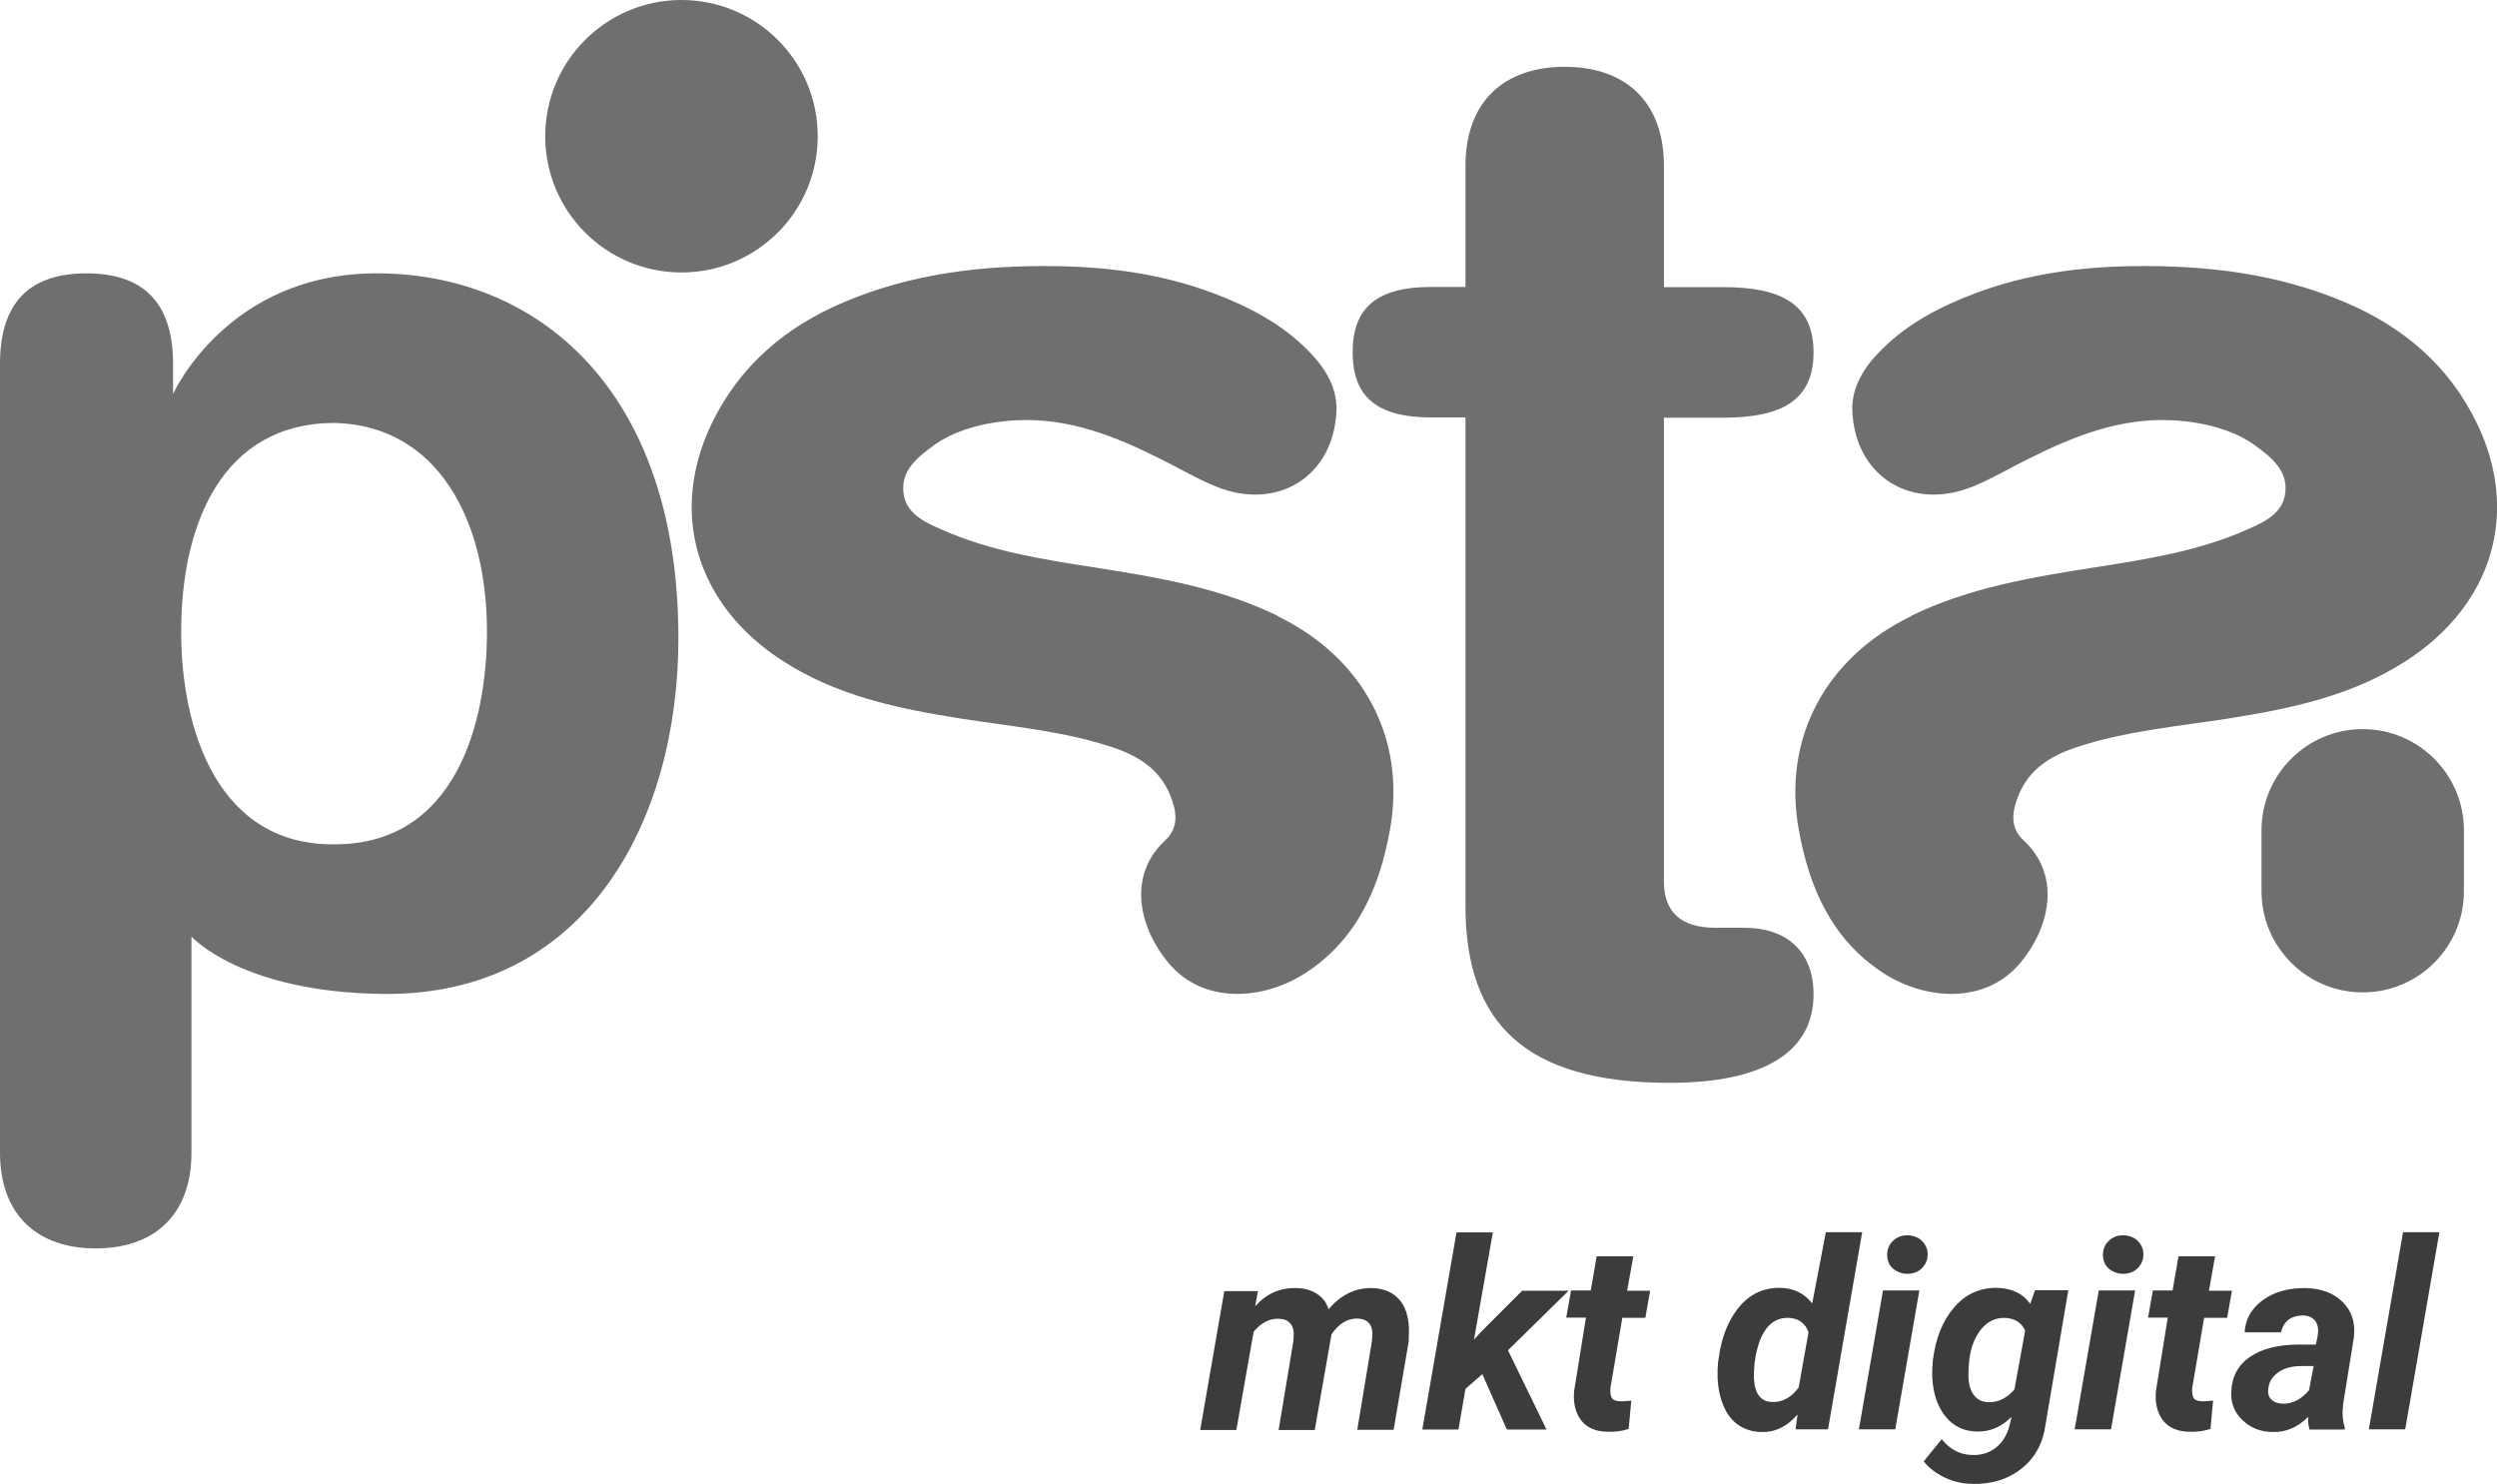
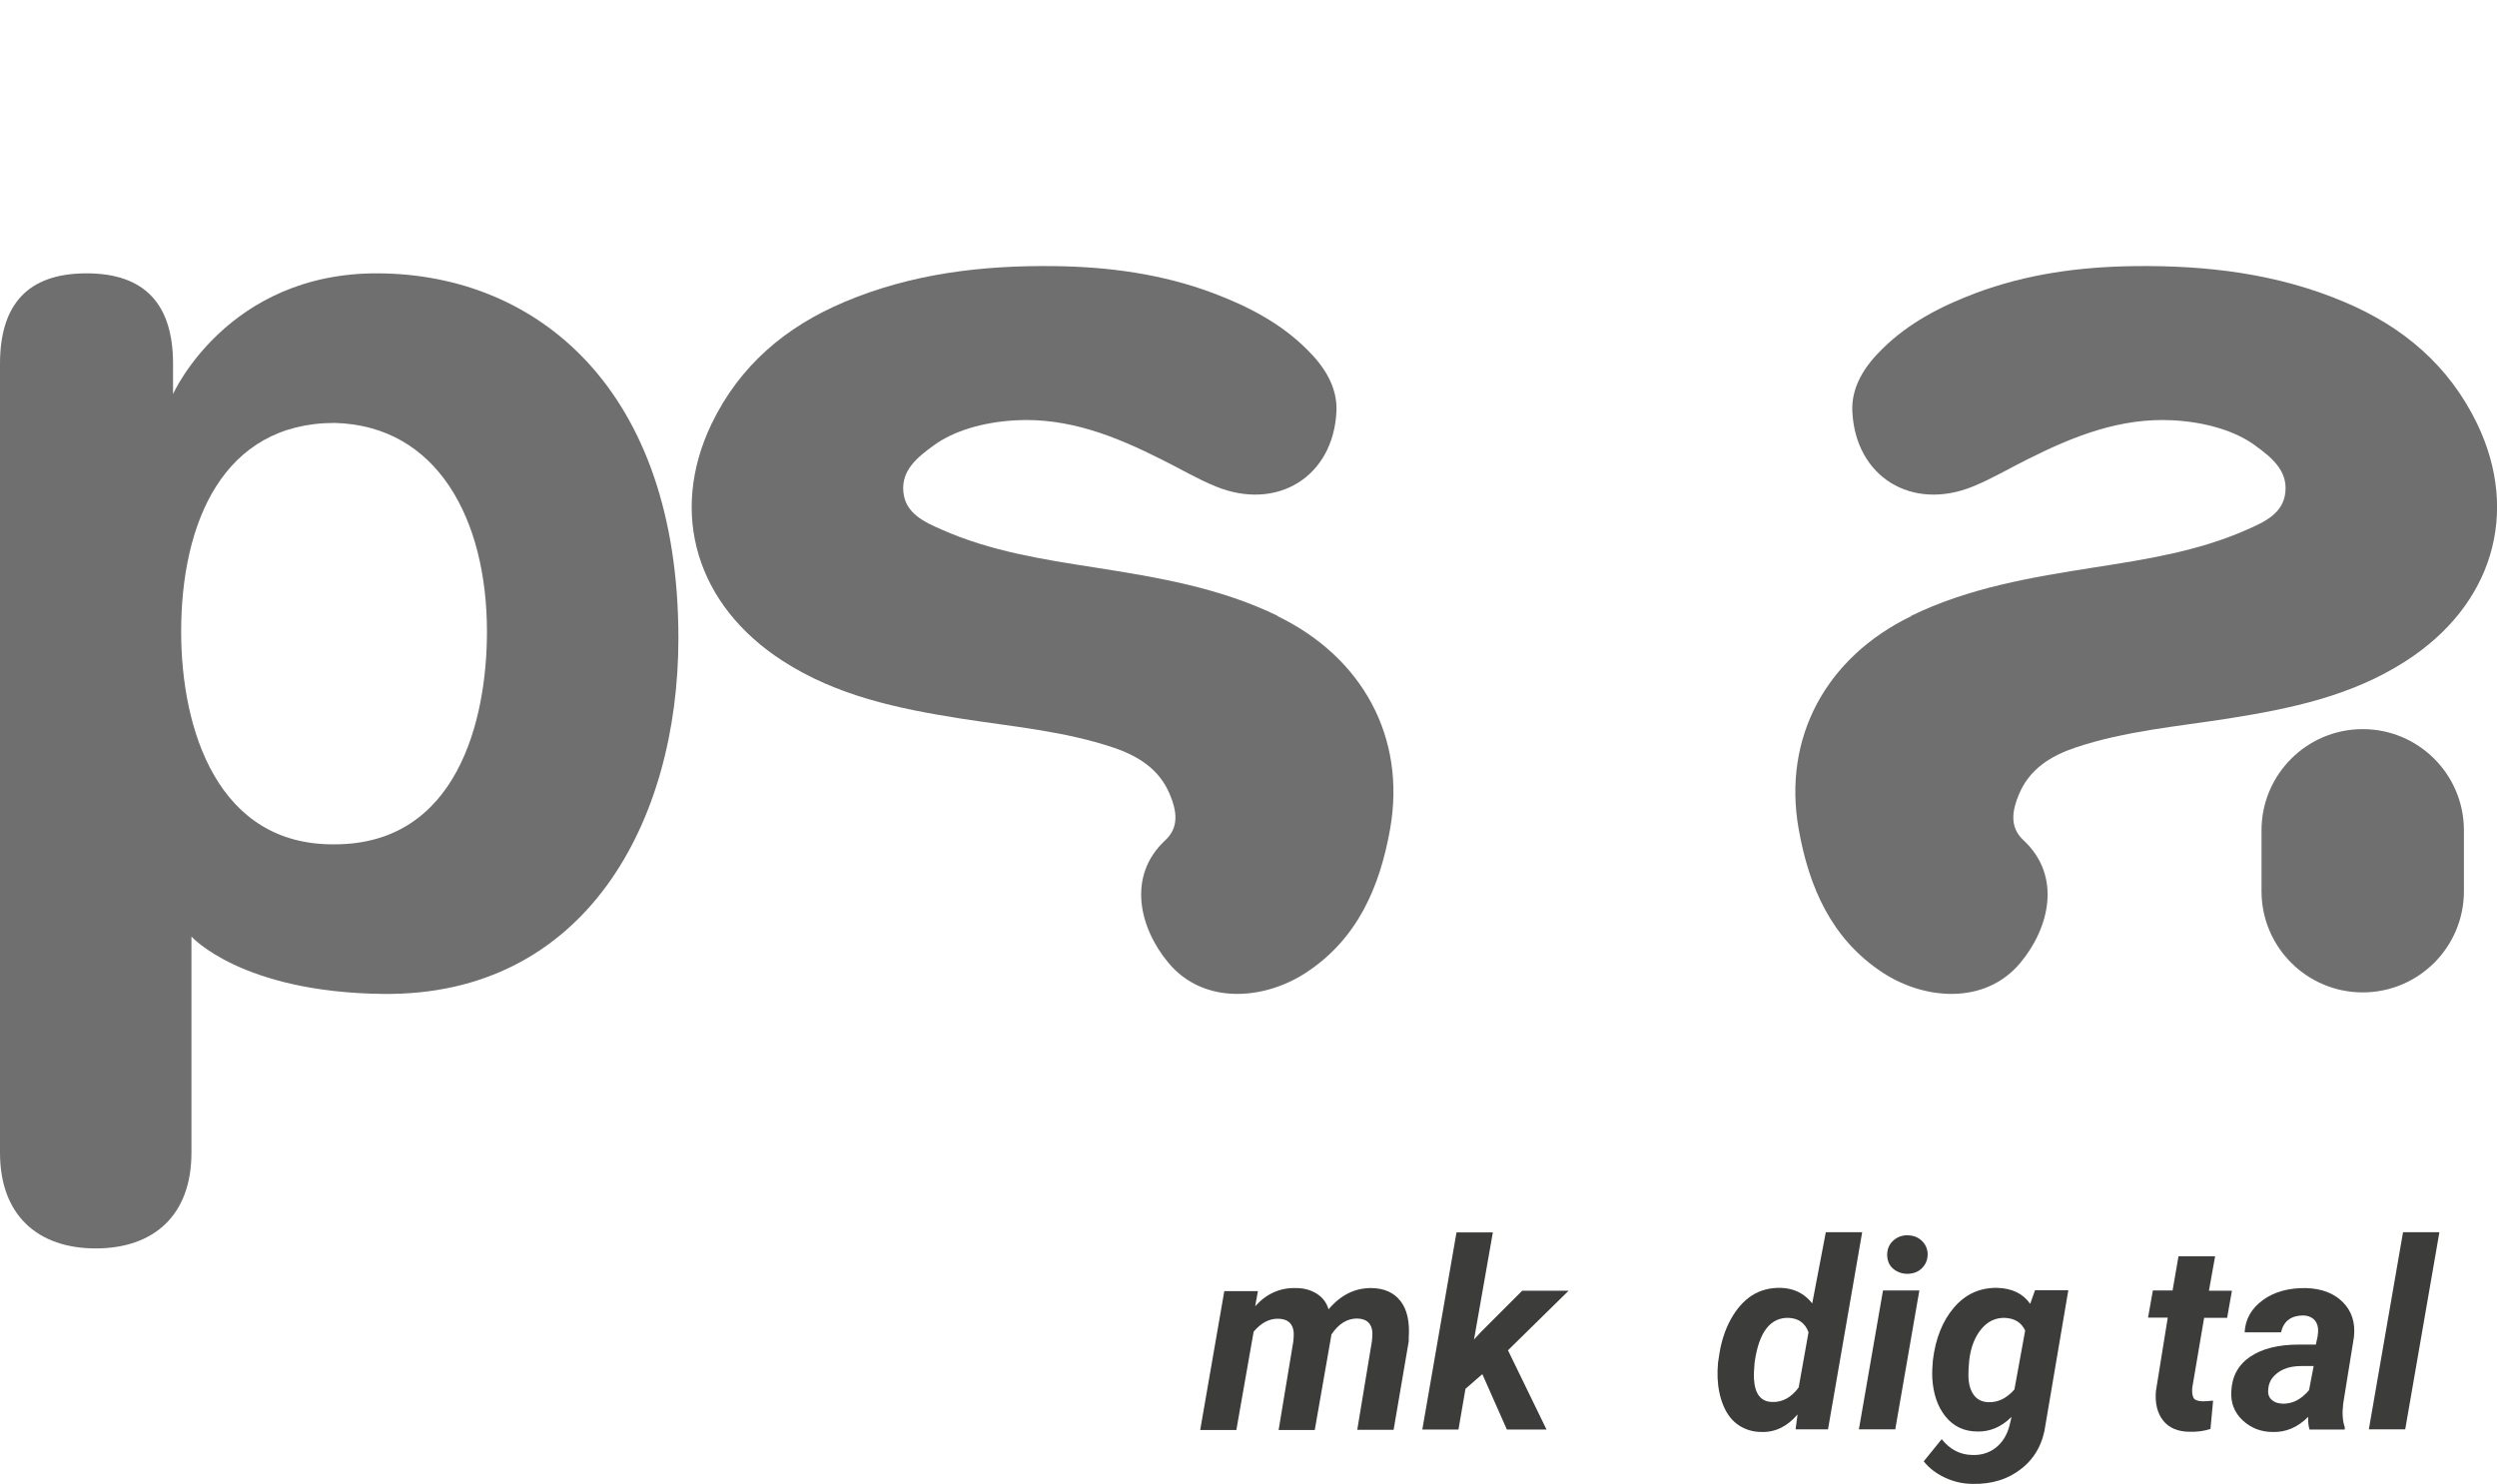
<svg xmlns="http://www.w3.org/2000/svg" id="Capa_2" data-name="Capa 2" viewBox="0 0 113.99 67.77">
  <defs>
    <style>      .cls-1 {        fill: #3c3c3b;      }      .cls-2 {        fill: #706f6f;      }    </style>
  </defs>
  <g id="Capa_1-2" data-name="Capa 1">
    <g>
      <g>
        <path class="cls-1" d="M57.43,58.92l-.13,.72c.51-.57,1.13-.85,1.86-.83,.39,0,.71,.1,.97,.27s.43,.4,.52,.7c.56-.66,1.21-.98,1.97-.97,.58,.01,1.02,.21,1.32,.6s.42,.95,.37,1.68v.15s-.69,4.04-.69,4.04h-1.66l.67-4.05c.02-.14,.02-.28,.02-.4-.03-.41-.26-.62-.7-.63-.45,0-.84,.24-1.17,.73l-.02,.13-.74,4.23h-1.65l.67-4.04c.02-.14,.02-.28,.02-.4-.03-.41-.26-.63-.7-.64-.42-.01-.79,.19-1.13,.59l-.79,4.49h-1.65l1.1-6.34h1.54Z" />
        <path class="cls-1" d="M67.67,62.74l-.77,.67-.32,1.86h-1.65l1.56-9h1.66l-.86,4.89,.32-.35,1.88-1.88h2.12l-2.77,2.72,1.76,3.62h-1.81l-1.12-2.53Z" />
-         <path class="cls-1" d="M74.56,57.37l-.28,1.56h1.05l-.22,1.24h-1.05l-.54,3.18c-.02,.2,0,.35,.05,.46s.19,.16,.4,.17c.06,0,.23,0,.5-.03l-.12,1.29c-.29,.1-.61,.14-.95,.13-.54,0-.95-.18-1.21-.51s-.38-.78-.33-1.35l.54-3.35h-.9l.22-1.24h.9l.27-1.56h1.66Z" />
        <path class="cls-1" d="M81.3,58.8c.59,.02,1.07,.25,1.43,.71l.62-3.25h1.66l-1.56,9h-1.48l.09-.68c-.47,.55-1.02,.82-1.65,.8-.39,0-.74-.11-1.04-.31s-.53-.5-.69-.88-.25-.81-.27-1.27c-.01-.25,0-.48,.02-.71l.04-.26c.09-.65,.27-1.22,.54-1.71s.6-.86,.98-1.1,.82-.35,1.3-.34Zm-1.2,3.41c-.03,.3-.04,.55-.03,.75,.04,.69,.32,1.04,.83,1.05,.46,.02,.87-.2,1.21-.66l.45-2.52c-.15-.42-.46-.64-.91-.66-.4-.01-.74,.14-1,.47s-.45,.84-.55,1.57Z" />
        <path class="cls-1" d="M86.52,65.26h-1.66l1.1-6.34h1.66l-1.1,6.34Zm-.37-7.95c0-.26,.08-.48,.26-.65s.4-.26,.65-.26c.25,0,.47,.07,.65,.23s.28,.37,.29,.62c0,.24-.07,.45-.24,.63s-.39,.27-.67,.28c-.25,0-.46-.07-.65-.22s-.28-.37-.29-.63Z" />
        <path class="cls-1" d="M88.24,62.09c.12-.98,.44-1.78,.96-2.39s1.18-.91,1.97-.9c.68,.02,1.18,.26,1.51,.73l.22-.62h1.52s-1.04,6.13-1.04,6.13c-.11,.84-.47,1.51-1.08,2s-1.36,.73-2.25,.71c-.44,0-.86-.1-1.25-.28s-.73-.43-.98-.75l.82-1.01c.37,.46,.83,.71,1.38,.72,.43,.02,.8-.1,1.1-.34s.51-.58,.62-1.02l.09-.38c-.46,.46-.98,.68-1.55,.67-.62,0-1.11-.24-1.47-.69s-.56-1.04-.6-1.76c-.01-.24,0-.52,.03-.84Zm1.62,.7c0,.37,.08,.66,.23,.88,.15,.22,.38,.34,.67,.35,.45,.02,.85-.18,1.2-.58l.49-2.69c-.17-.37-.48-.56-.93-.58-.42-.01-.78,.16-1.07,.51-.29,.35-.48,.82-.55,1.4-.03,.29-.04,.52-.04,.69Z" />
-         <path class="cls-1" d="M96.37,65.26h-1.66l1.1-6.34h1.66l-1.1,6.34Zm-.37-7.95c0-.26,.08-.48,.26-.65s.4-.26,.65-.26c.25,0,.47,.07,.65,.23s.28,.37,.29,.62c0,.24-.07,.45-.24,.63s-.39,.27-.67,.28c-.25,0-.46-.07-.65-.22s-.28-.37-.29-.63Z" />
        <path class="cls-1" d="M101.12,57.37l-.28,1.56h1.05l-.22,1.24h-1.05l-.54,3.18c-.02,.2,0,.35,.05,.46s.19,.16,.4,.17c.06,0,.23,0,.5-.03l-.12,1.29c-.29,.1-.61,.14-.95,.13-.54,0-.95-.18-1.21-.51s-.38-.78-.33-1.35l.54-3.35h-.9l.22-1.24h.9l.27-1.56h1.66Z" />
        <path class="cls-1" d="M105.43,65.26c-.05-.16-.07-.35-.06-.57-.48,.48-1.02,.71-1.62,.69-.55,0-1.01-.19-1.38-.54s-.54-.79-.51-1.31c.03-.69,.32-1.22,.87-1.59s1.29-.55,2.22-.55h.77s.08-.37,.08-.37c.02-.13,.03-.25,.02-.37-.02-.18-.09-.33-.21-.43s-.28-.16-.47-.16c-.26,0-.48,.06-.66,.19s-.29,.33-.35,.58h-1.66c.03-.6,.31-1.09,.83-1.47s1.18-.56,1.96-.55c.72,.02,1.28,.23,1.69,.64s.58,.94,.51,1.59l-.49,3.04-.03,.38c0,.28,.03,.51,.1,.7v.11h-1.63Zm-1.27-1.17c.48,.02,.89-.19,1.25-.62l.21-1.1h-.57c-.61,0-1.05,.2-1.32,.55-.1,.13-.16,.29-.18,.47-.03,.21,.01,.38,.13,.5s.28,.19,.49,.19Z" />
        <path class="cls-1" d="M109.8,65.26h-1.66l1.56-9h1.66l-1.56,9Z" />
      </g>
      <g>
        <path class="cls-2" d="M0,16.61c0-2.7,1.26-4.13,3.95-4.13s3.95,1.44,3.95,4.13v1.38s2.47-5.54,9.35-5.51c7.31,.03,13.72,5.33,13.72,16.66,0,8.39-4.25,16.34-13.48,16.24-6.48-.07-8.75-2.62-8.75-2.62v9.87c0,2.88-1.74,4.37-4.37,4.37s-4.37-1.5-4.37-4.37V16.61Zm15.28,2.7c-5.09,0-7.01,4.55-7.01,9.53,0,4.49,1.68,9.77,7.01,9.71,5.57,0,6.95-5.63,6.95-9.71,0-5.15-2.28-9.41-6.95-9.53" />
-         <circle class="cls-2" cx="31.11" cy="6.22" r="6.22" />
        <path class="cls-2" d="M107.86,33.29c-2.55,0-4.62,2.07-4.62,4.62v2.78c0,2.55,2.07,4.62,4.62,4.62s4.62-2.07,4.62-4.62v-2.78c0-2.55-2.07-4.62-4.62-4.62Z" />
        <path class="cls-2" d="M58.33,28.12c-2.65-1.29-5.49-1.76-8.35-2.21-2.38-.37-4.76-.74-6.99-1.73-.8-.35-1.66-.74-1.75-1.72-.1-.99,.65-1.59,1.38-2.12,.91-.67,2.27-1.07,3.75-1.15,2.41-.13,4.55,.73,6.64,1.78,.83,.41,1.63,.89,2.49,1.24,2.79,1.14,5.37-.43,5.51-3.43,.05-1.13-.57-2.07-1.37-2.85-1.2-1.19-2.68-1.95-4.24-2.54-2.34-.88-4.77-1.21-7.27-1.24-3.3-.04-6.52,.34-9.59,1.64-2.68,1.13-4.78,2.91-6.06,5.57-1.95,4.07-.69,8.28,3.26,10.82,2.46,1.59,5.24,2.17,8.07,2.62,2.35,.37,4.74,.57,7.01,1.33,1.13,.38,2.1,.98,2.58,2.13,.3,.71,.46,1.49-.2,2.1-1.77,1.64-1.18,4.02,.14,5.6,1.61,1.93,4.37,1.7,6.28,.45,2.35-1.54,3.37-3.91,3.84-6.56,.74-4.18-1.26-7.84-5.14-9.72Z" />
        <path class="cls-2" d="M87.24,28.12c2.65-1.29,5.49-1.76,8.35-2.21,2.38-.37,4.76-.74,6.99-1.73,.8-.35,1.66-.74,1.75-1.72,.1-.99-.65-1.59-1.38-2.12-.91-.67-2.27-1.07-3.75-1.15-2.41-.13-4.55,.73-6.64,1.78-.83,.41-1.63,.89-2.49,1.24-2.79,1.14-5.37-.43-5.51-3.43-.05-1.13,.57-2.07,1.37-2.85,1.2-1.19,2.68-1.95,4.24-2.54,2.34-.88,4.77-1.21,7.27-1.24,3.3-.04,6.52,.34,9.59,1.64,2.68,1.13,4.78,2.91,6.06,5.57,1.95,4.07,.69,8.28-3.26,10.82-2.46,1.59-5.24,2.17-8.07,2.62-2.35,.37-4.74,.57-7.01,1.33-1.13,.38-2.1,.98-2.58,2.13-.3,.71-.46,1.49,.2,2.1,1.77,1.64,1.18,4.02-.14,5.6-1.61,1.93-4.37,1.7-6.28,.45-2.35-1.54-3.37-3.91-3.84-6.56-.74-4.18,1.26-7.84,5.14-9.72Z" />
-         <path class="cls-2" d="M66.9,19.06h-1.55c-2.55,0-3.6-.99-3.6-2.98s1.06-2.98,3.6-2.98h1.55V7.58c0-2.98,1.8-4.53,4.53-4.53s4.53,1.55,4.53,4.53v5.53h2.73c2.67,0,4.1,.81,4.1,2.98s-1.43,2.98-4.1,2.98h-2.73v21.18c0,1.37,.75,2.11,2.36,2.11h1.3c1.99,0,3.17,1.12,3.17,3.04,0,2.61-2.24,4.04-6.58,4.04-6.58,0-9.31-2.73-9.31-8.07V19.06Z" />
      </g>
    </g>
  </g>
</svg>